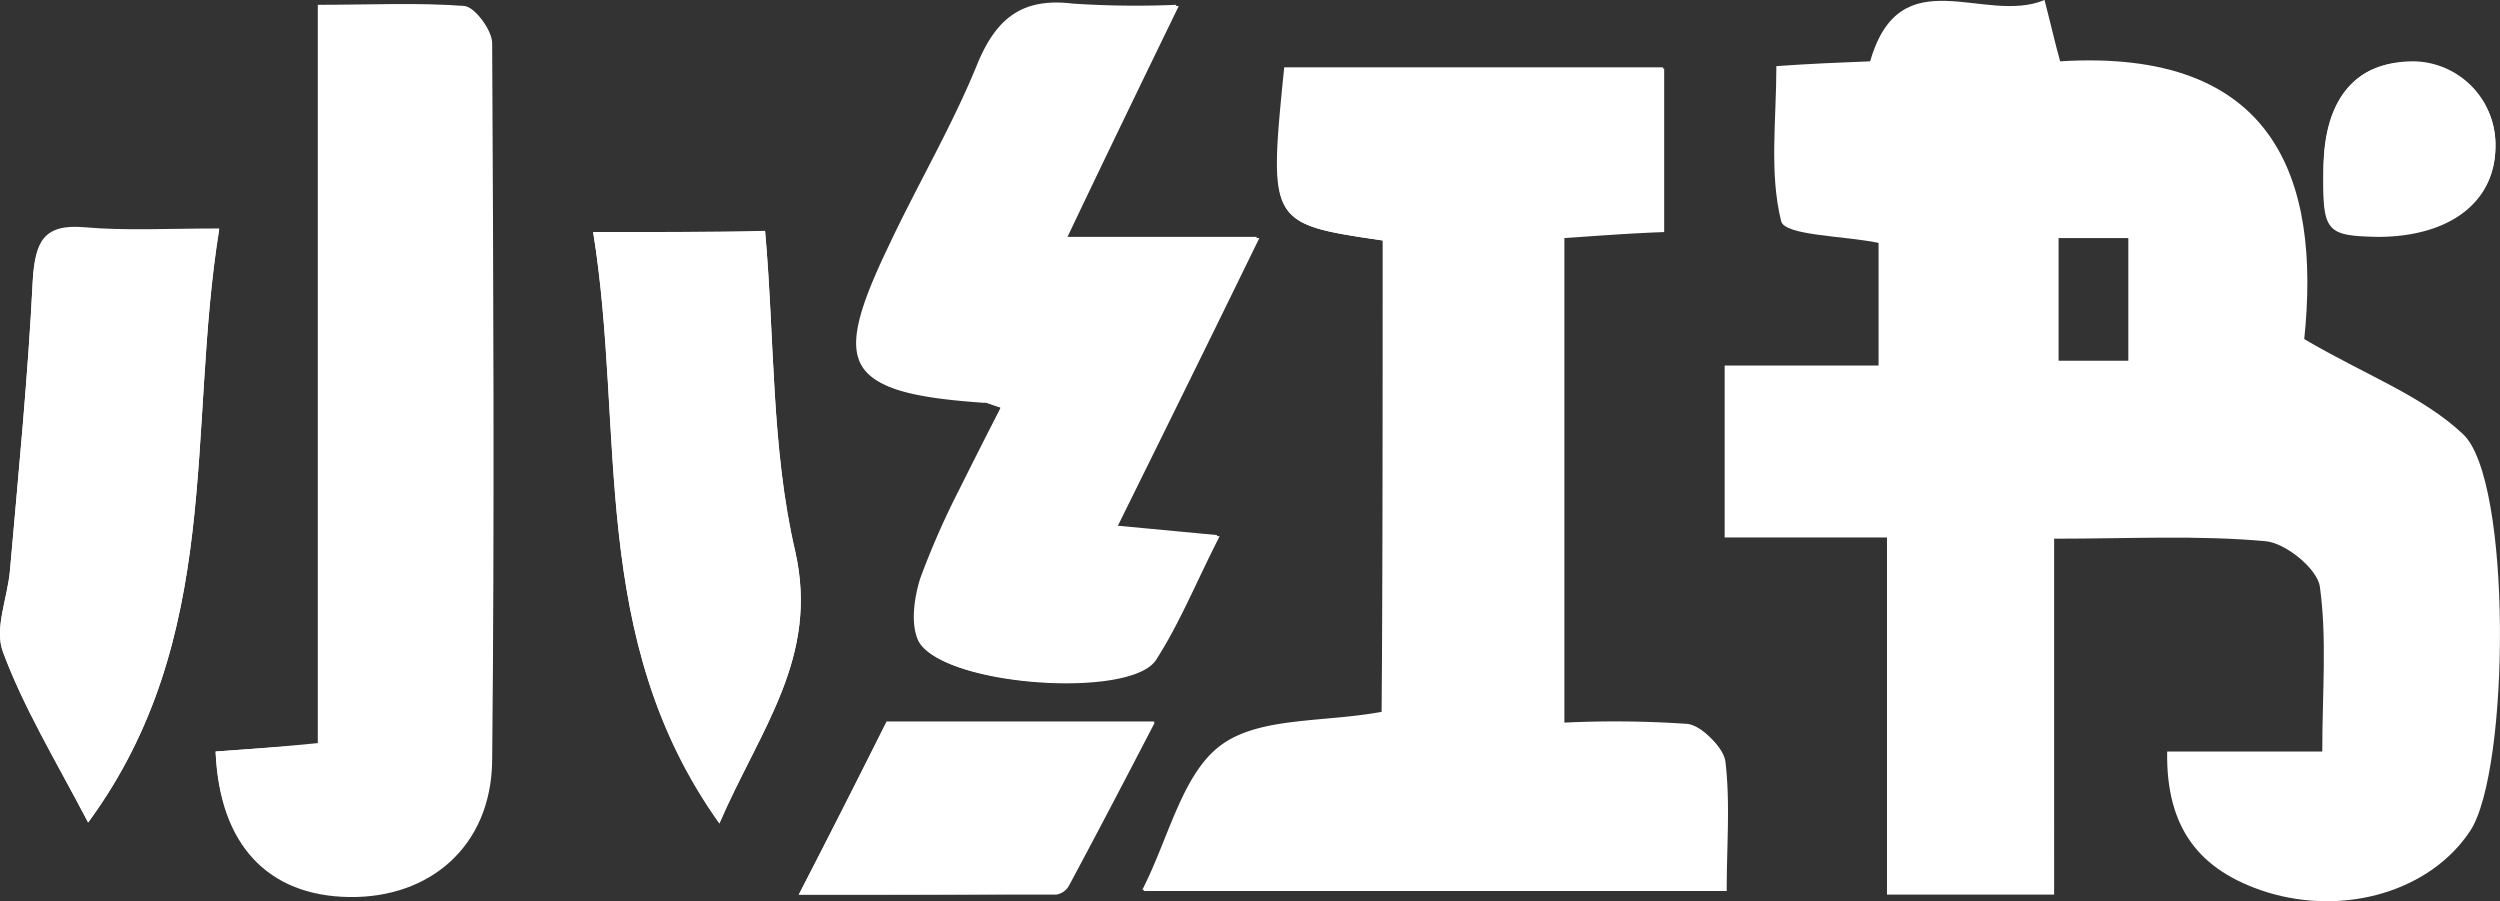
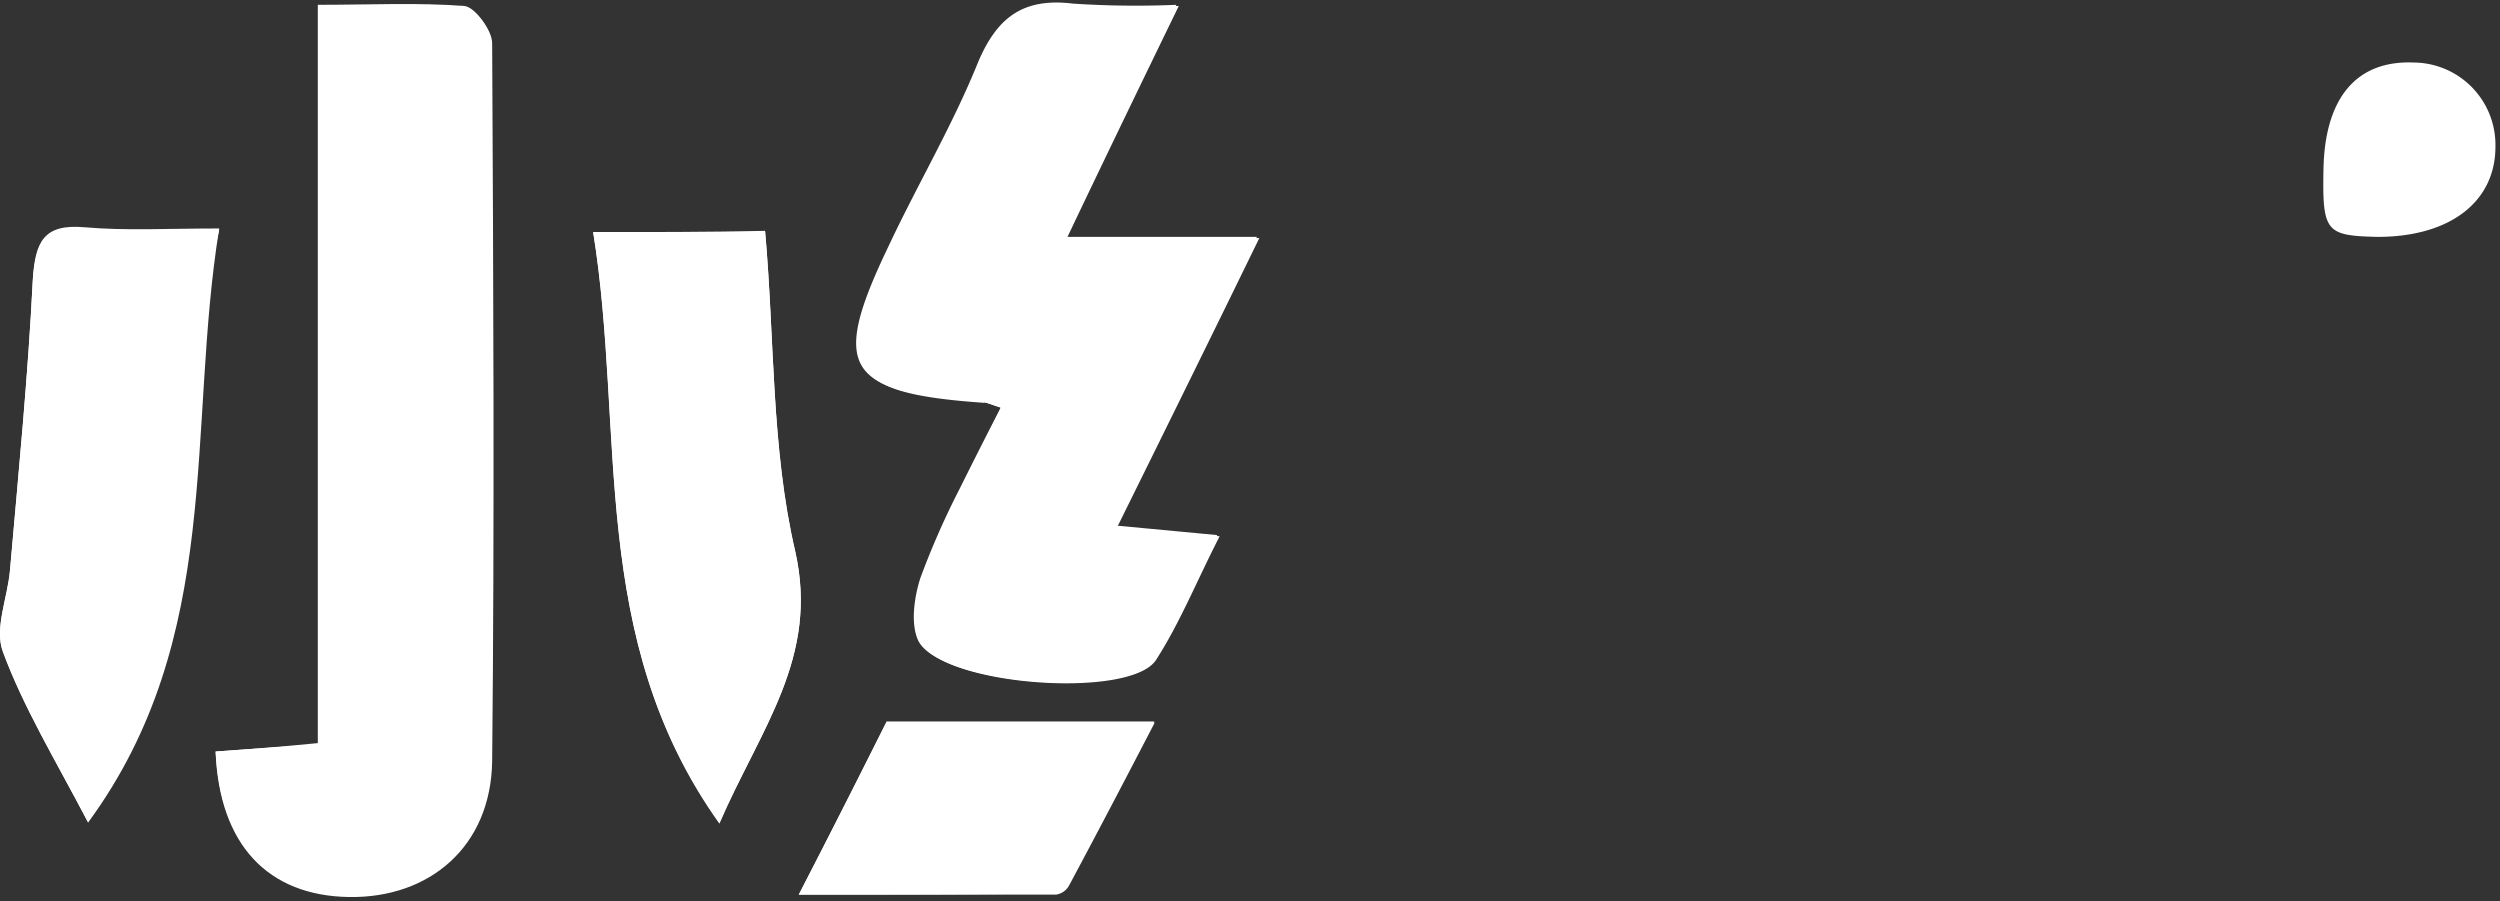
<svg xmlns="http://www.w3.org/2000/svg" viewBox="0 0 207.91 74.95">
  <rect x="0" y="0" width="207.91" height="74.95" fill="#333333" stroke="none" />
  <defs>
    <style>.cls-1{fill:#fff;}</style>
  </defs>
  <g id="レイヤー_2" data-name="レイヤー 2">
    <g id="レイヤー_1-2" data-name="レイヤー 1">
-       <path class="cls-1" d="M115,20V59.3c-4.9.9-10.2.4-13.4,2.8s-4.3,7.7-6.5,12h48.5c0-3.8.3-7.3-.1-10.7-.1-1.2-1.9-2.9-3.1-3.1a88.28,88.28,0,0,0-10.3-.1V19.8c2.9-.2,5.5-.4,8.3-.5V5.7h-31.5C105.53,18.6,105.53,18.6,115,20Z" />
      <path class="cls-1" d="M17.93,62.5c.4,7.8,4.4,11.9,11,12,6.8.1,11.8-4.2,11.9-11.3.3-19.9.1-39.8,0-59.7,0-1-1.3-2.9-2.2-3-3.9-.3-7.8-.1-12.2-.1V61.8C23.43,62.1,20.73,62.3,17.93,62.5Z" />
      <path class="cls-1" d="M83.23,33.9c-1.2,2.5-2.3,4.7-3.3,7a59.71,59.71,0,0,0-3.2,7.3c-.5,1.6-.8,3.7-.2,5.1,1.6,3.7,17.4,4.9,19.6,1.6,2-3.1,3.4-6.6,5.3-10.3-3.1-.3-5.5-.5-8.5-.8,4.2-8.5,8-16.2,11.8-24h-16c2.9-6.1,5.9-12.3,9.3-19.3-3.4,0-6.1.3-8.6-.1-4.1-.5-6.3,1.1-7.9,4.9-2.2,5.2-5,10.1-7.4,15.2-4.9,10.2-3.7,12.2,7.7,13C81.93,33.4,82.23,33.6,83.23,33.9Z" />
      <path class="cls-1" d="M7.33,68.4C18.63,53,15.53,35.7,18.23,19c-4.3,0-7.8.2-11.2-.1s-4.1,1.2-4.3,4.3c-.4,8.1-1.2,16.2-1.9,24.2-.2,2.3-1.3,4.8-.6,6.7C1.93,58.8,4.53,63.1,7.33,68.4Z" />
      <path class="cls-1" d="M49.33,19.3c2.7,16.6-.5,33.8,10.5,49.1,3.5-7.9,8.3-13.8,6.3-22.6-2-8.6-1.7-17.6-2.5-26.6C58.83,19.3,54.53,19.3,49.33,19.3Z" />
      <path class="cls-1" d="M66.43,74.4h21.4a1.48,1.48,0,0,0,1.1-.8c2.2-4.1,4.4-8.3,7.1-13.5H73.73C71.73,64,69.53,68.4,66.43,74.4Z" />
-       <path class="cls-1" d="M193.23,14.1c0,5.2.2,5.5,4.5,5.5,6,0,9.8-2.9,9.8-7.5a6.91,6.91,0,0,0-6.8-7C195.93,5.1,193.23,8.2,193.23,14.1Z" />
-       <path class="cls-1" d="M115,20c-9.5-1.4-9.5-1.4-8.2-14.4h31.5V19.2c-2.8.2-5.4.3-8.3.5V60.1a88.28,88.28,0,0,1,10.3.1c1.2.1,2.9,1.9,3.1,3.1.4,3.4.1,6.9.1,10.7H95c2.2-4.3,3.3-9.6,6.5-12s8.5-1.9,13.4-2.8C115,46.7,115,33.6,115,20Z" />
      <path class="cls-1" d="M17.93,62.5c2.9-.2,5.5-.4,8.6-.6V.5c4.4,0,8.3-.2,12.2.1.8.1,2.2,1.9,2.2,3,.1,19.9.2,39.8,0,59.7-.1,7.1-5.2,11.4-11.9,11.3S18.23,70.3,17.93,62.5Z" />
      <path class="cls-1" d="M83.23,33.9a10.71,10.71,0,0,0-1.6-.5c-11.4-.8-12.6-2.8-7.7-13,2.4-5.1,5.3-10,7.4-15.2,1.6-3.8,3.8-5.4,7.9-4.9a79,79,0,0,0,8.6.1c-3.4,7-6.4,13.2-9.3,19.3h16c-3.8,7.8-7.6,15.5-11.8,24l8.5.8c-1.9,3.7-3.3,7.2-5.3,10.3-2.2,3.4-18,2.1-19.6-1.6-.6-1.4-.3-3.5.2-5.1a67.31,67.31,0,0,1,3.2-7.3C80.83,38.6,81.93,36.4,83.23,33.9Z" />
-       <path class="cls-1" d="M7.33,68.4C4.53,63,1.93,58.8.23,54.2c-.7-1.9.4-4.4.6-6.7.7-8.1,1.5-16.1,1.9-24.2.2-3.1,1-4.6,4.3-4.3s6.9.1,11.2.1C15.53,35.8,18.63,53,7.33,68.4Z" />
+       <path class="cls-1" d="M7.33,68.4C4.53,63,1.93,58.8.23,54.2c-.7-1.9.4-4.4.6-6.7.7-8.1,1.5-16.1,1.9-24.2.2-3.1,1-4.6,4.3-4.3s6.9.1,11.2.1Z" />
      <path class="cls-1" d="M49.33,19.3h14.3c.8,9,.5,18,2.5,26.6,2,8.8-2.9,14.7-6.3,22.6C48.83,53.1,52,35.9,49.33,19.3Z" />
      <path class="cls-1" d="M66.43,74.4c3.1-6,5.3-10.4,7.3-14.4H96c-2.7,5.2-4.9,9.3-7.1,13.5a1.48,1.48,0,0,1-1.1.8C81.13,74.4,74.43,74.4,66.43,74.4Z" />
      <path class="cls-1" d="M193.23,14.1c.1-5.9,2.7-9.1,7.5-8.9a6.85,6.85,0,0,1,6.8,7c0,4.6-3.8,7.5-9.8,7.5C193.43,19.6,193.13,19.3,193.23,14.1Z" />
-       <path class="cls-1" d="M204.83,36.1c-3.4-3.2-8.1-4.9-13.2-7.9,1.4-13.4-2.5-24.2-20.3-23.1-.5-1.8-.8-3.2-1.3-5.1-5,2.1-12-3.6-14.5,5.1-2.6.1-5,.2-7.8.4,0,4.5-.6,8.9.4,12.9.3,1.2,5.2,1.2,8.1,1.8V30.4h-12.8V44.7h13.5V74.4h13.9V44.8c6.3,0,11.9-.3,17.5.2,1.7.1,4.4,2.3,4.6,3.8.6,4.3.2,8.8.2,13.7h-12.9c-.1,6.3,2.6,9.9,8.3,11.7,6.5,2,13.6-.1,16.9-5.1S208.93,39.9,204.83,36.1ZM177,30h-5.8V19.8H177Z" />
    </g>
  </g>
</svg>